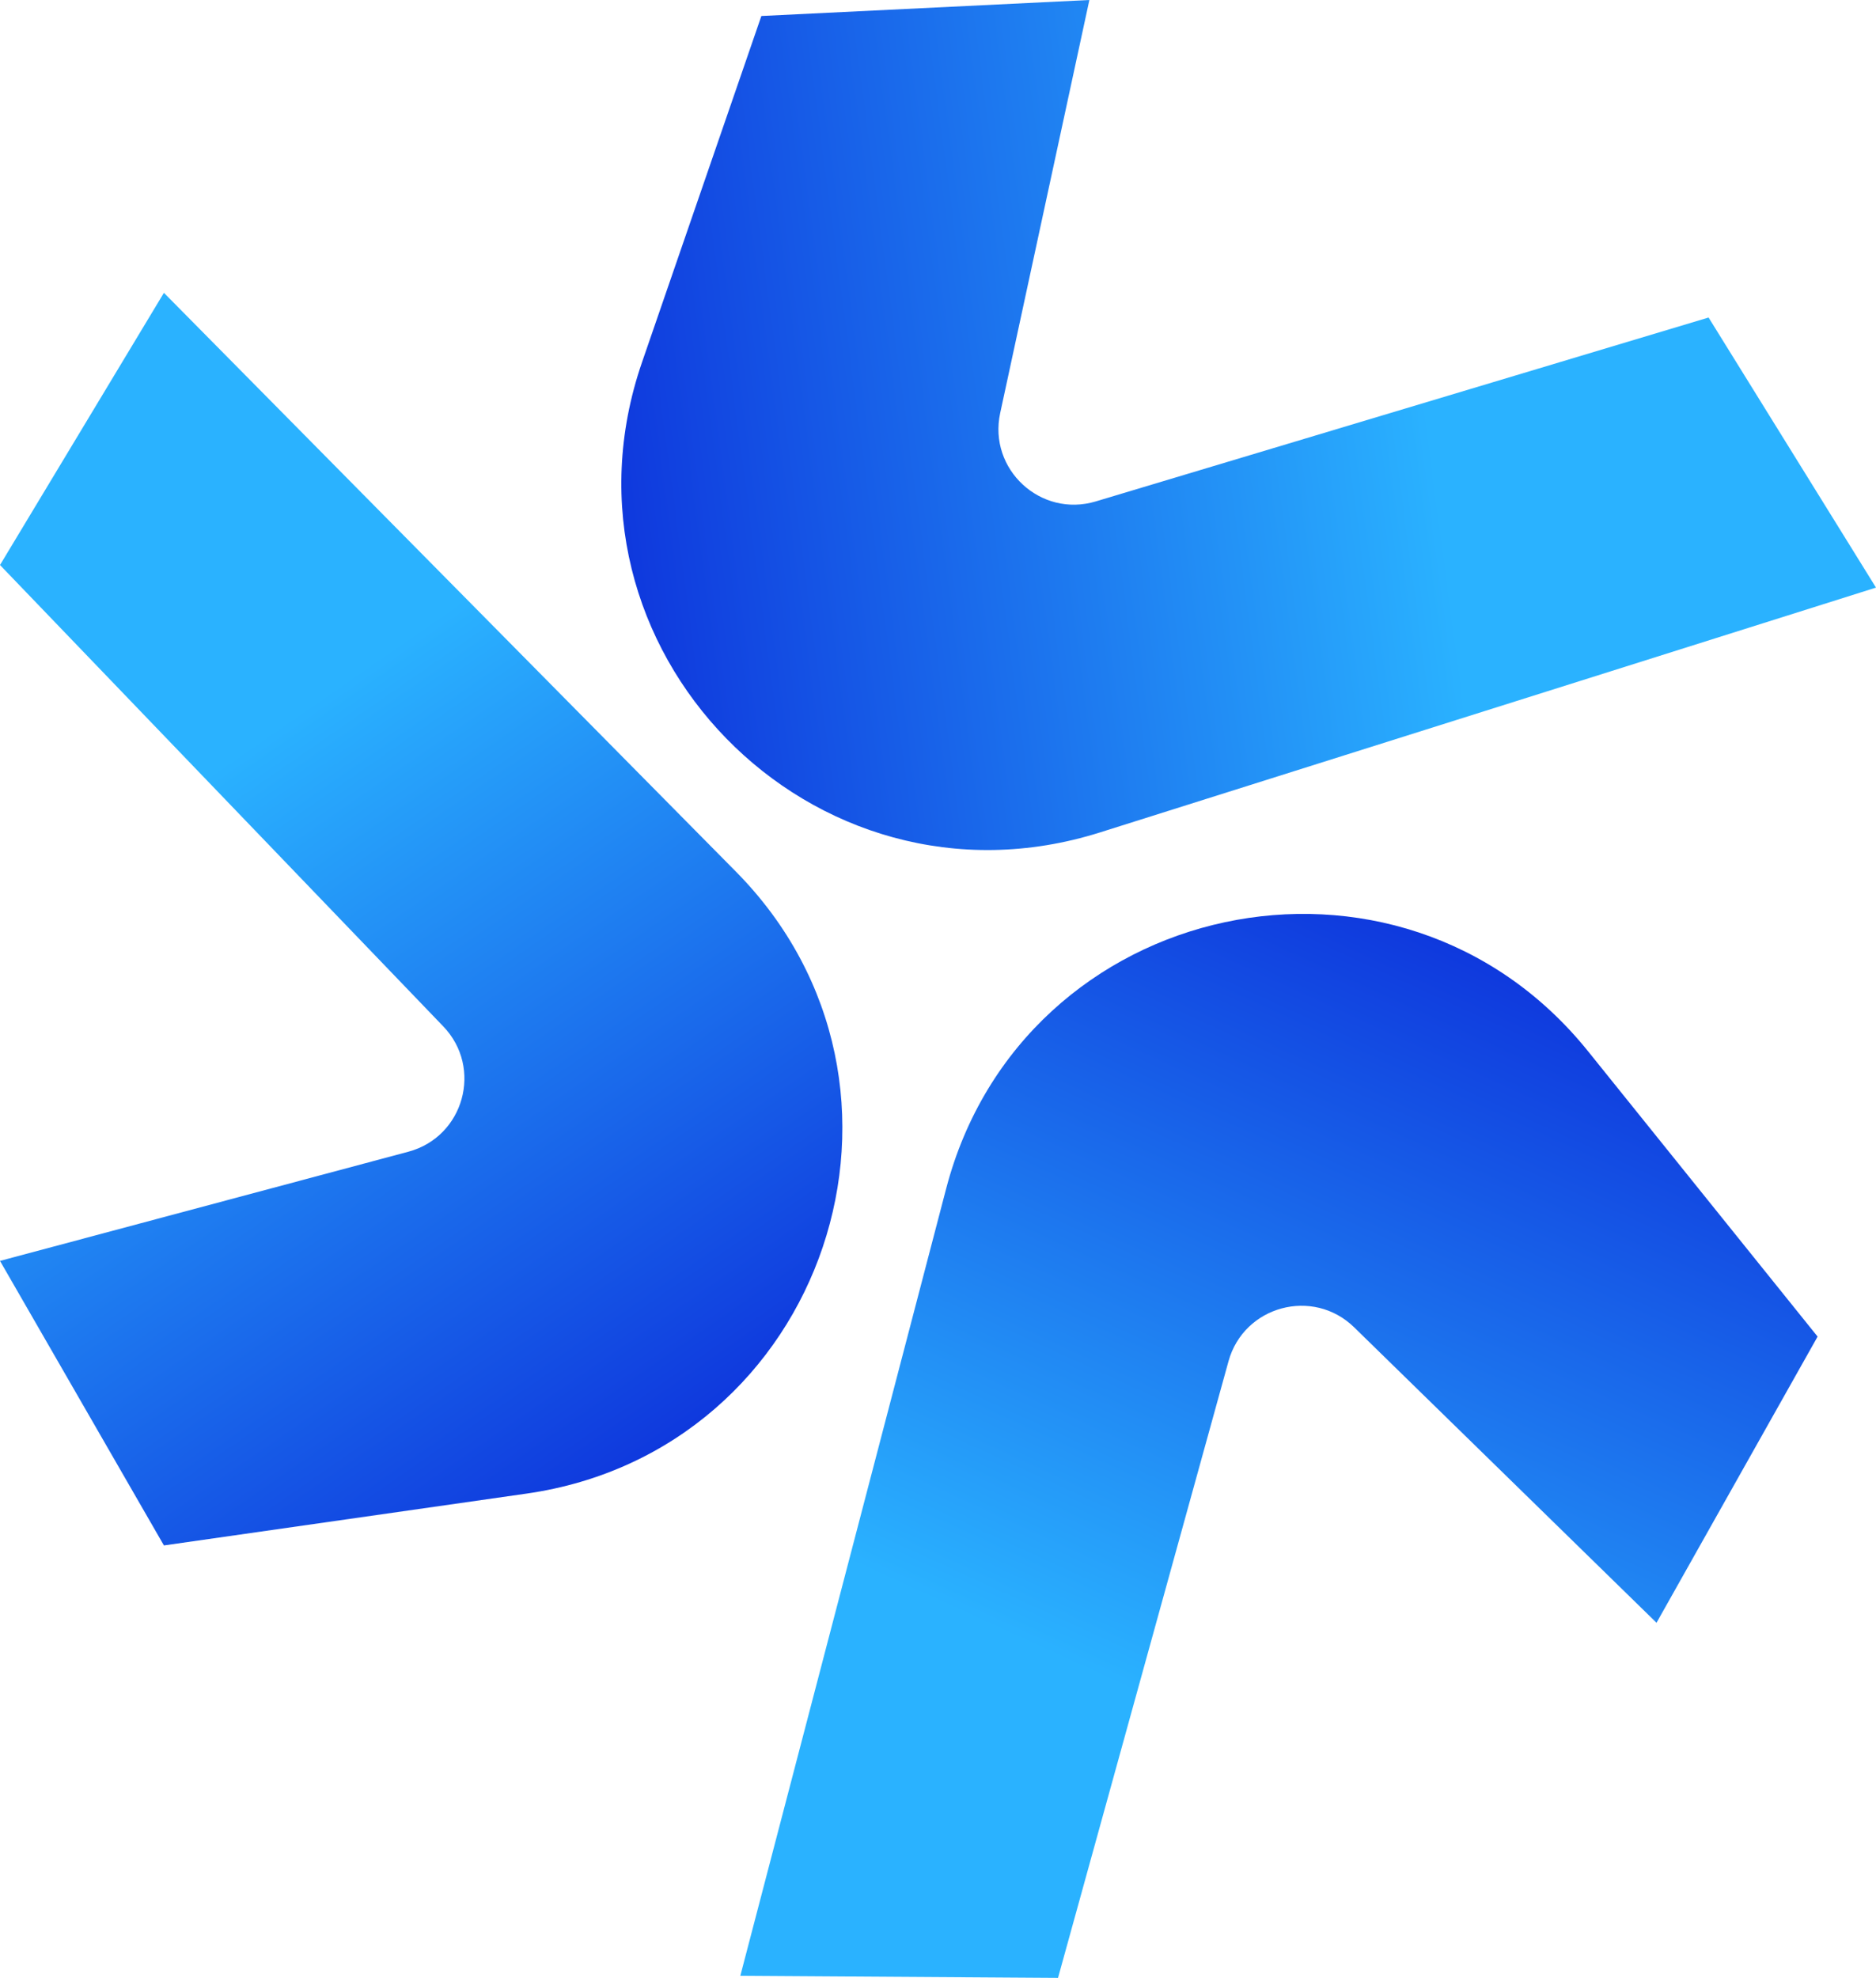
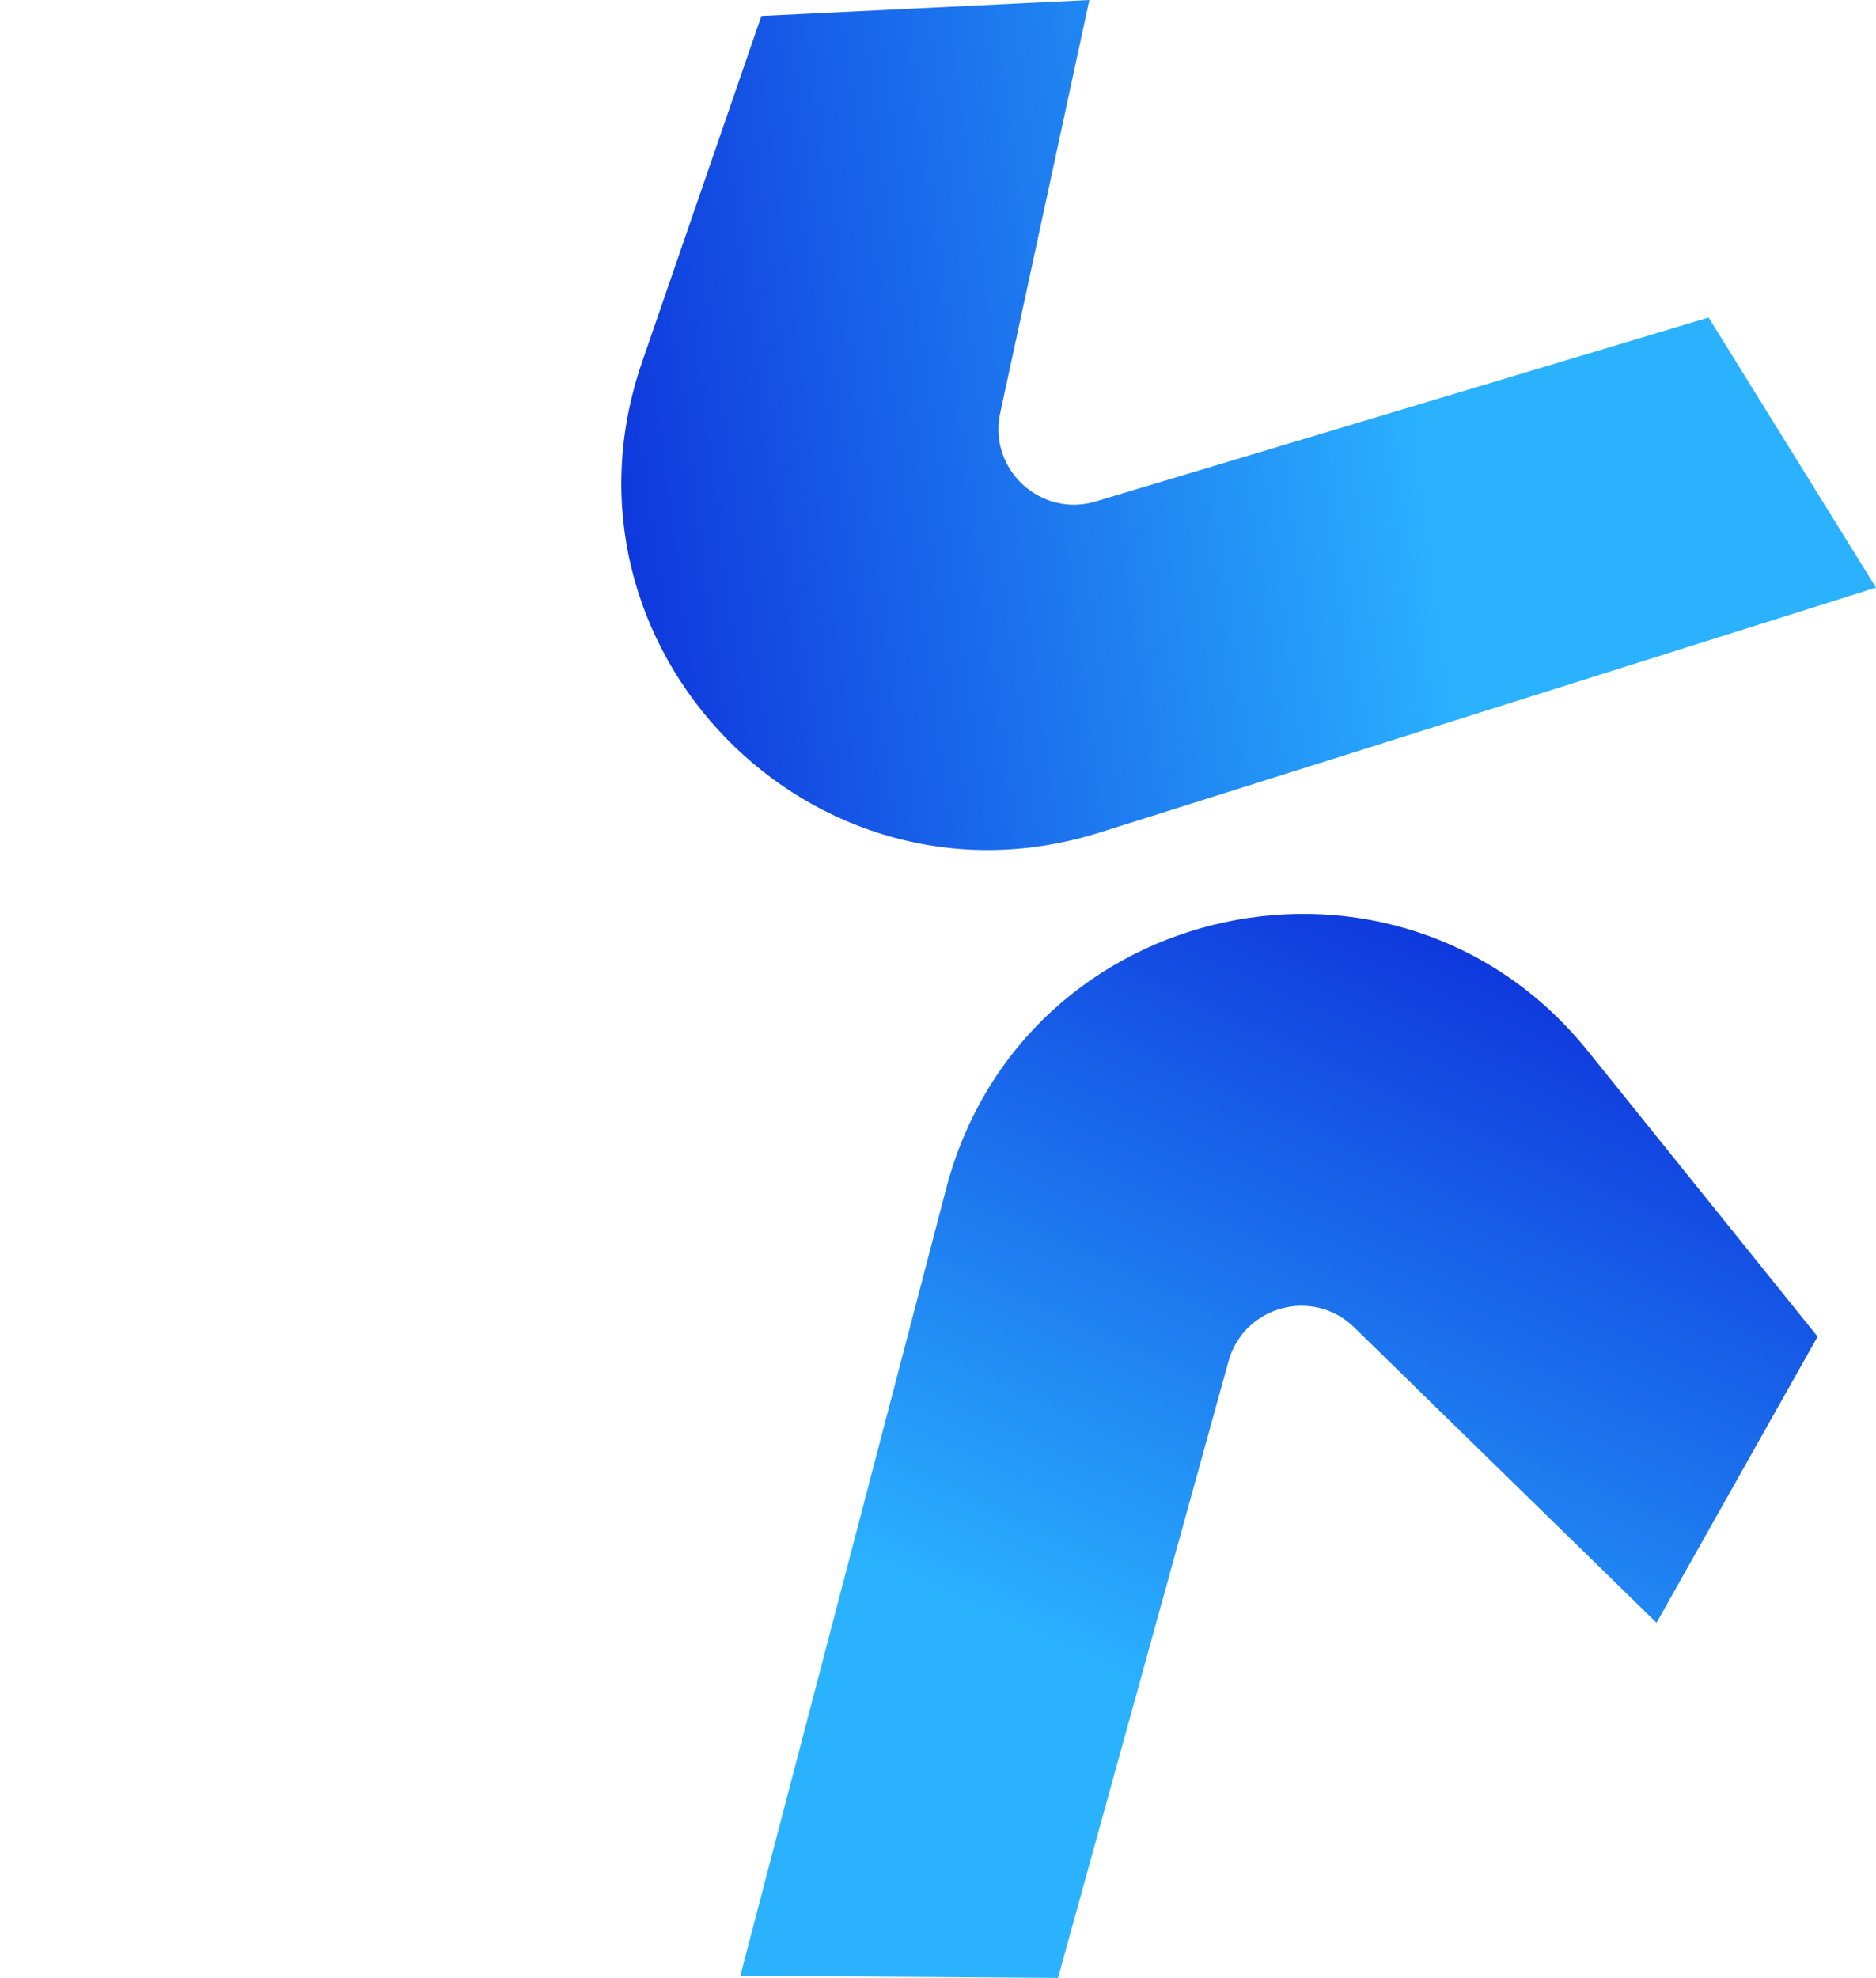
<svg xmlns="http://www.w3.org/2000/svg" xmlns:xlink="http://www.w3.org/1999/xlink" id="katman_1" data-name="katman 1" viewBox="0 0 230.95 243.5">
  <defs>
    <style>
      .cls-1 {
        fill: url(#Adsız_degrade_7);
      }

      .cls-1, .cls-2, .cls-3 {
        stroke-width: 0px;
      }

      .cls-2 {
        fill: url(#Adsız_degrade_7-2);
      }

      .cls-3 {
        fill: url(#Adsız_degrade_7-3);
      }
    </style>
    <linearGradient id="Adsız_degrade_7" data-name="Adsız degrade 7" x1="21.05" y1="98.58" x2="80.09" y2="183.83" gradientUnits="userSpaceOnUse">
      <stop offset="0" stop-color="#2ab2ff" />
      <stop offset="1" stop-color="#0e34dc" />
    </linearGradient>
    <linearGradient id="Adsız_degrade_7-2" data-name="Adsız degrade 7" x1="70.19" y1="-281.86" x2="129.23" y2="-196.61" gradientTransform="translate(-43.86 -146.49) rotate(117.15)" xlink:href="#Adsız_degrade_7" />
    <linearGradient id="Adsız_degrade_7-3" data-name="Adsız degrade 7" x1="-230.02" y1="-163.05" x2="-170.98" y2="-77.79" gradientTransform="translate(167.3 -70.43) rotate(-120.68)" xlink:href="#Adsız_degrade_7" />
  </defs>
-   <path class="cls-1" d="M20.18,36.05L0,69.56l54.57,56.8c4.91,5.11,2.54,13.6-4.3,15.43L0,155.23l20.18,35.03,44.63-6.38c36.78-5.25,51.9-50.16,25.78-76.58L20.18,36.05Z" />
  <path class="cls-2" d="M230.95,72.34l-20.61-33.25-75.44,22.64c-6.78,2.04-13.26-3.95-11.77-10.87L134.11,0l-40.38,1.97-14.69,42.62c-12.11,35.13,20.95,69.07,56.38,57.89l95.53-30.14Z" />
  <path class="cls-3" d="M91.14,243.24l39.11.26,20.99-75.92c1.89-6.82,10.4-9.12,15.47-4.17l37.22,36.37,19.83-35.23-28.26-35.13c-23.29-28.95-69.62-19.04-79.02,16.91l-25.34,96.91Z" />
</svg>